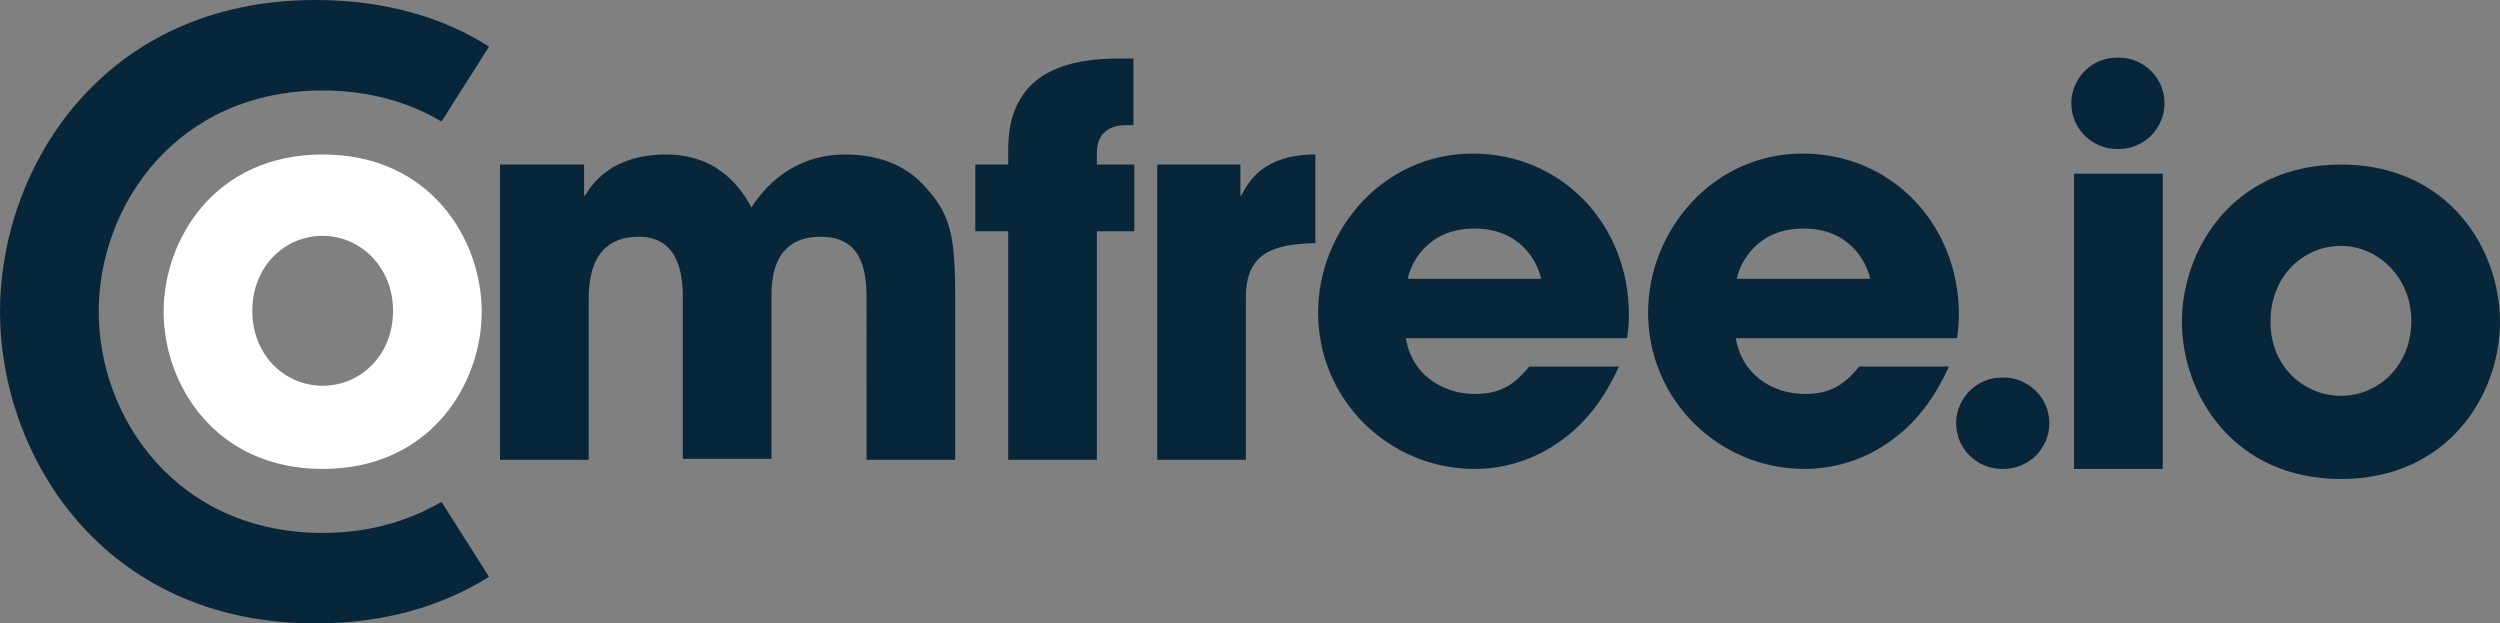
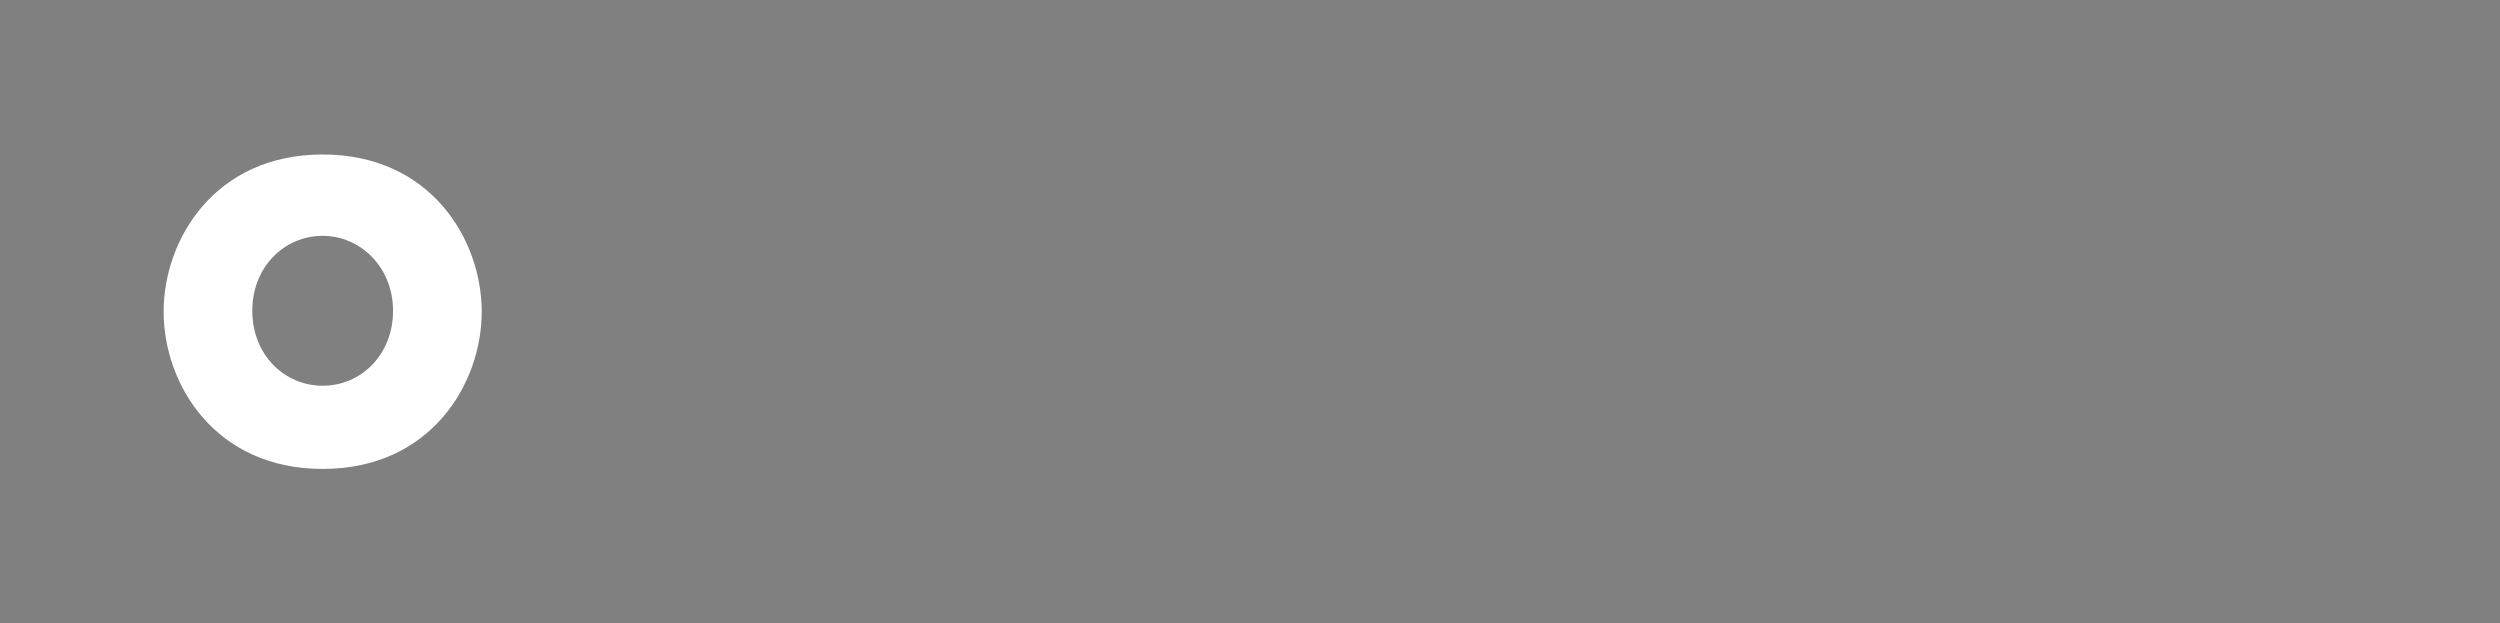
<svg xmlns="http://www.w3.org/2000/svg" id="Layer_1" viewBox="0 0 273.5 68.2">
  <rect x="0" y="0" width="273.5" height="68.2" fill="#808080" stroke="none" />
  <style>.st0{fill:#fc5721}.st1{fill:#00609c}.st2{fill:#fe463c}.st3{fill:#12355d}.st4,.st5{fill:#fff}.st6{fill:#07263a}.st7{fill:#0c0718}.st8{fill:#e11f51}.st9{fill:#13295a}.st10{fill:#5d71ff}.st11{fill:url(#SVGID_1_)}.st12{fill:#383838}</style>
-   <path class="st6" d="M48.3 54.9c-3.6 2.1-7.9 3.4-13 3.4-15.9 0-24.5-12.5-24.5-24.2S19.4 9.9 35.3 9.9c5.1 0 9.5 1.3 13 3.4l5.2-8.2c-5-3.2-11.4-5.1-19-5.1C11.2 0 0 18.4 0 34.1c0 15.7 11.2 34.1 34.5 34.1 7.6 0 13.9-1.9 19-5.1l-5.2-8.2z" />
  <path class="st5" d="M35.3 16.9c11.8 0 17.4 9.3 17.4 17.2s-5.6 17.2-17.4 17.2c-11.8 0-17.4-9.3-17.4-17.2s5.6-17.2 17.4-17.2zm0 25.3c4.2 0 7.7-3.4 7.7-8.2s-3.6-8.2-7.7-8.2c-4.2 0-7.7 3.4-7.7 8.2s3.5 8.2 7.7 8.2z" />
-   <path class="st6" d="M54.9 18h9v3.4h.1c.8-1.3 2.9-4.5 8.9-4.5 2.9 0 6.8 1 9.3 5.8 2-3.1 5.3-5.8 10.3-5.8 2.3 0 5.9.5 8.5 3.3 3 3.2 3.5 5.4 3.5 12.5v17.6h-9.7V33.1c0-2.6 0-7.2-5-7.2-5.4 0-5.4 4.9-5.4 6.7v17.6h-9.7V32.7c0-1.7 0-6.8-4.8-6.8-5.5 0-5.5 5.2-5.5 7.2v17.2h-9.7V18zm55.4 7.3h-3.6V18h3.6v-1.7c0-9.1 7.6-9.9 12.3-9.9h1.4v7.3h-1c-.8 0-3 .3-3 3V18h4.1v7.3H120v25h-9.7v-25zm16.3-7.3h9.1v3.4h.1c.8-1.6 2.5-4.5 8.1-4.5v9.7c-4.5.1-7.6 1-7.6 5.9v17.8h-9.7V18zm50.5 22.1c-1.6 3.6-3.8 6.4-6.6 8.3-2.7 1.9-5.9 2.9-9.2 2.9-9.3 0-17.1-7.5-17.1-17.1 0-9 7.1-17.4 16.9-17.4 9.8 0 17.1 7.8 17.1 17.6 0 1.3-.1 1.8-.2 2.6h-24.2c.6 3.8 3.8 6.1 7.6 6.1 3 0 4.5-1.3 5.9-3h9.8zm-8.5-9.6c-.4-1.9-2.3-5.5-7.3-5.5s-6.9 3.6-7.3 5.5h14.6zm44.6 9.6c-1.6 3.6-3.8 6.4-6.6 8.3-2.7 1.9-5.9 2.9-9.2 2.9-9.3 0-17.1-7.5-17.1-17.1 0-9 7.1-17.4 16.9-17.4 9.8 0 17.1 7.8 17.1 17.6 0 1.3-.1 1.8-.2 2.6h-24.2c.6 3.8 3.8 6.1 7.6 6.1 3 0 4.5-1.3 5.9-3h9.8zm-8.6-9.6c-.4-1.9-2.3-5.5-7.3-5.5s-6.9 3.6-7.3 5.5h14.6zm14.6 20.8h-.2c-2.7 0-5-2.2-5-5 0-2.7 2.2-5 5-5h.2c2.7 0 5 2.2 5 5s-2.3 5-5 5zm12.6-35h-.2c-2.7 0-5-2.2-5-5 0-2.7 2.2-5 5-5h.2c2.7 0 5 2.2 5 5 0 2.7-2.2 5-5 5zm-4.9 2.7h9.7v32.3h-9.7zm29.2-1c11.8 0 17.4 9.3 17.4 17.2s-5.6 17.2-17.4 17.2c-11.8 0-17.4-9.3-17.4-17.2S244.3 18 256.1 18zm0 25.3c4.2 0 7.7-3.4 7.7-8.2 0-4.7-3.6-8.2-7.7-8.2-4.2 0-7.7 3.4-7.7 8.2-.1 4.8 3.5 8.2 7.7 8.2z" />
</svg>